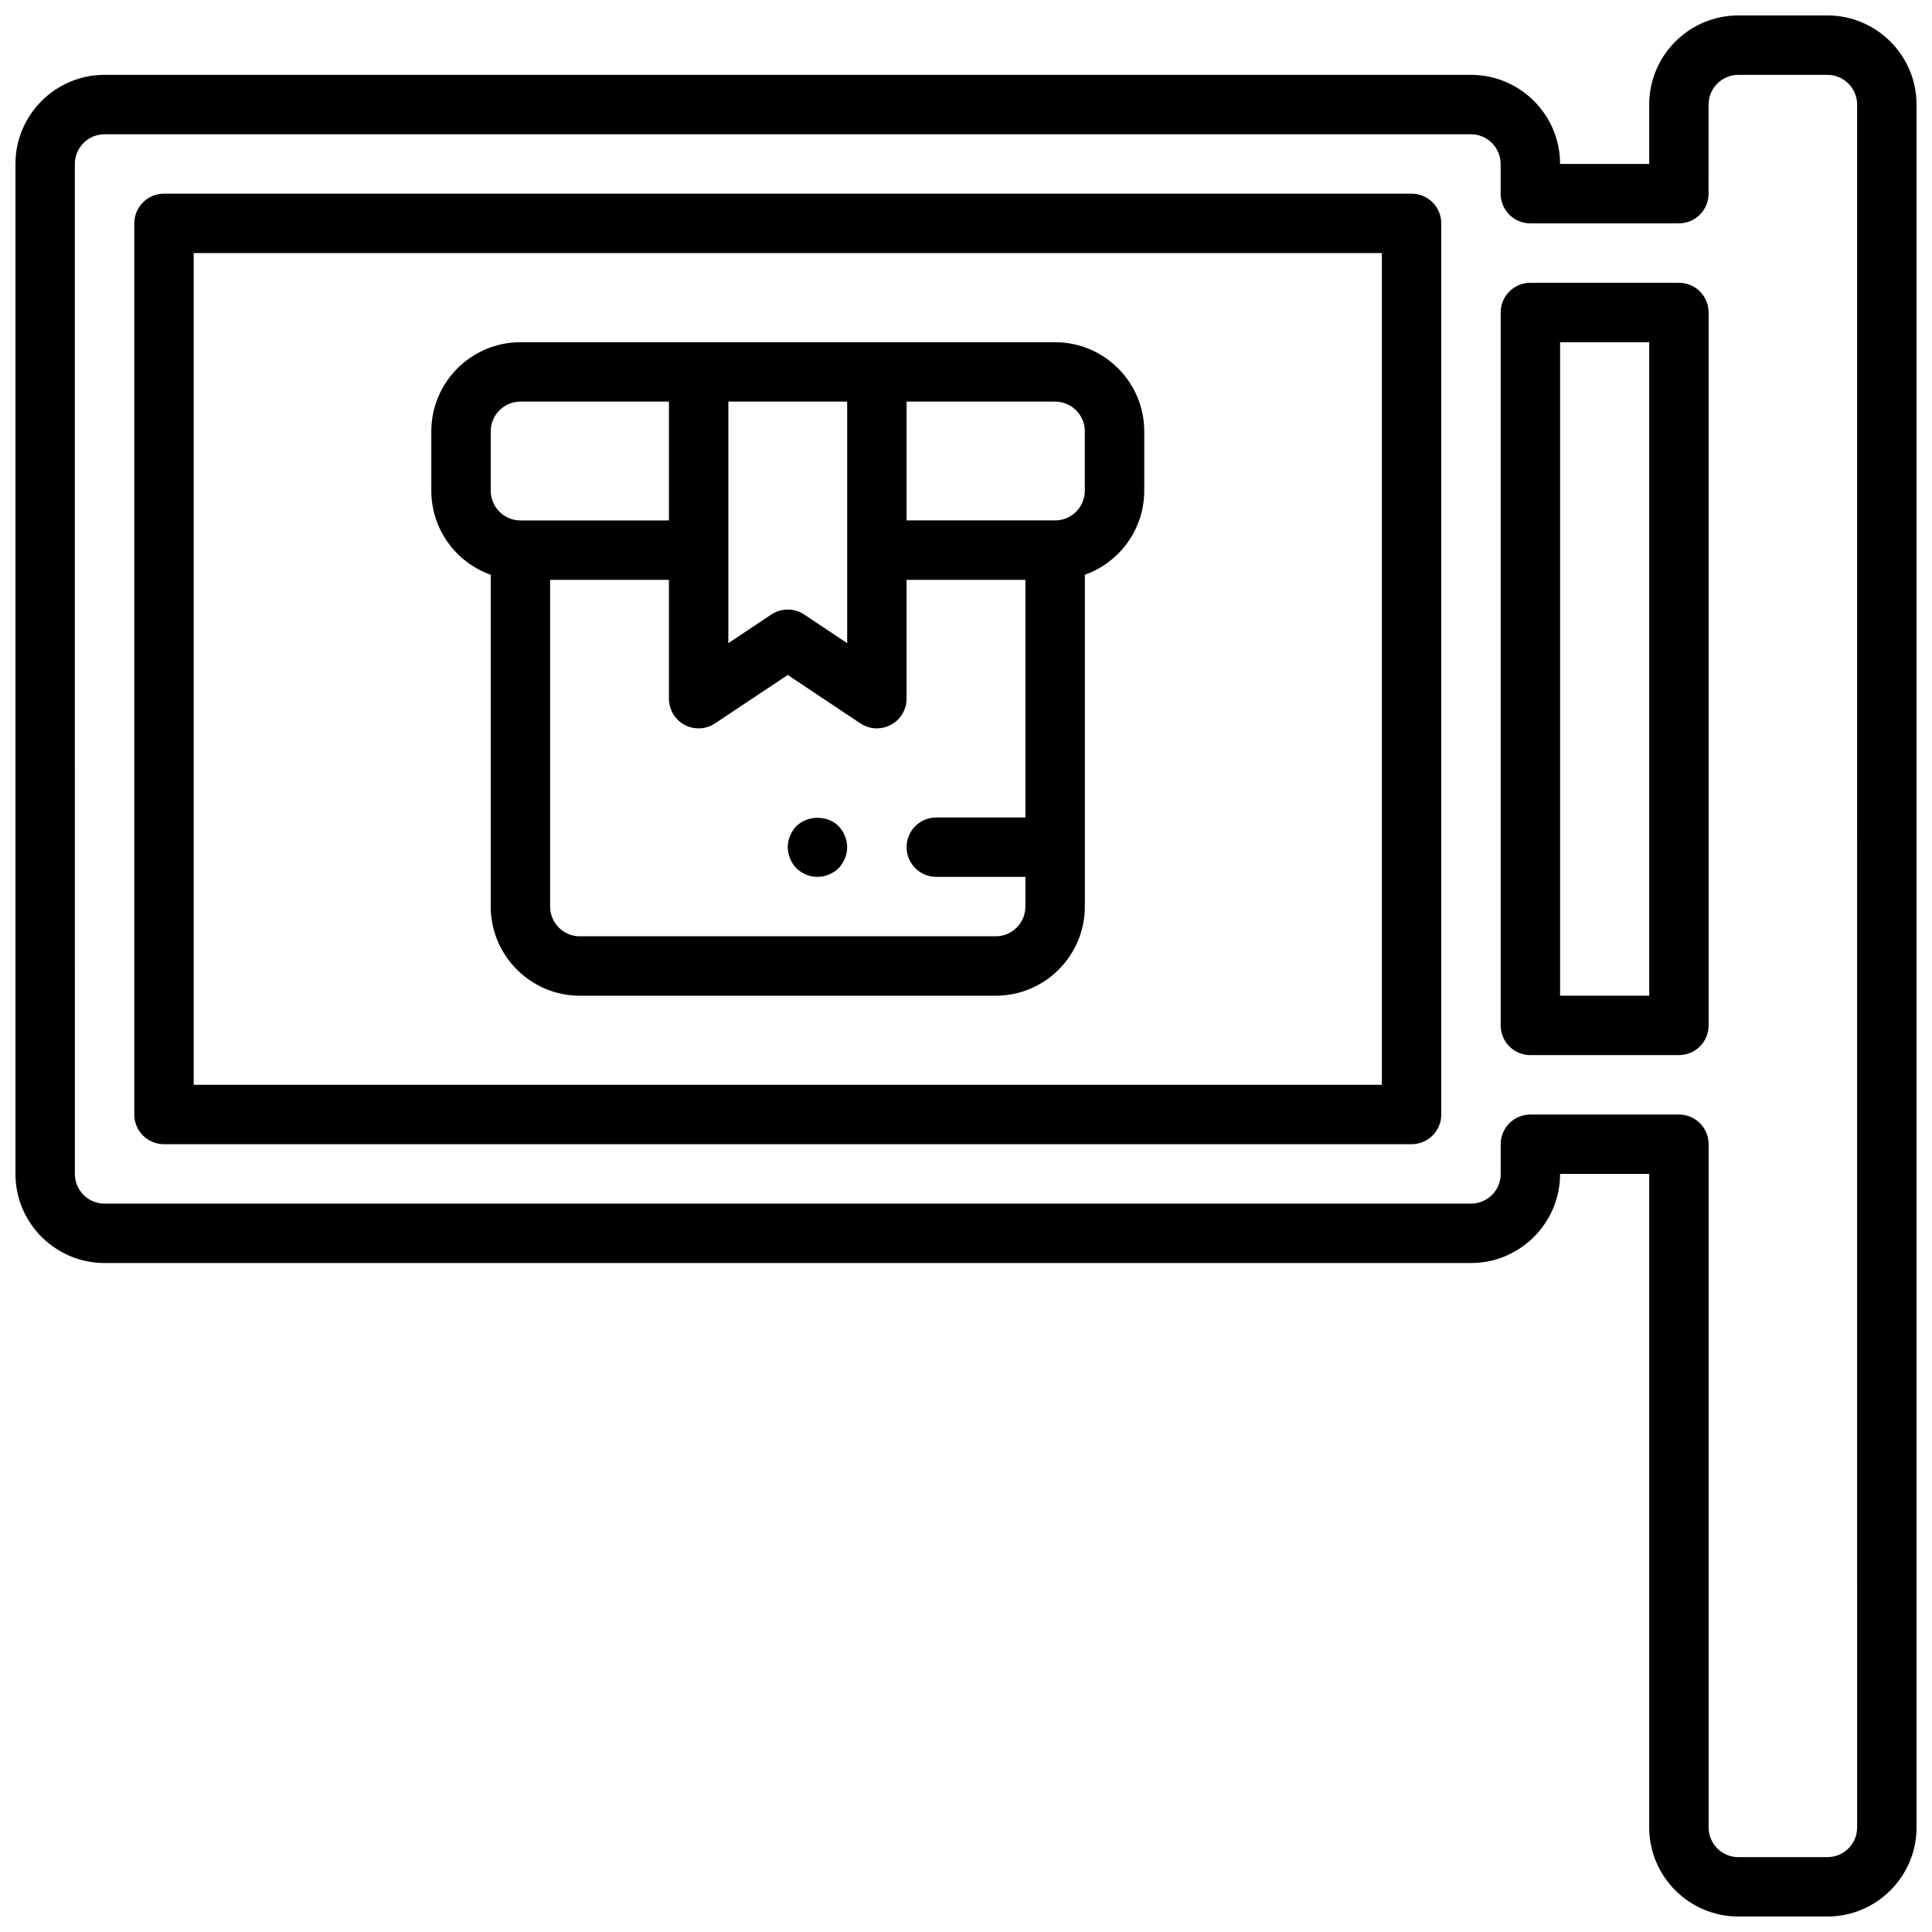
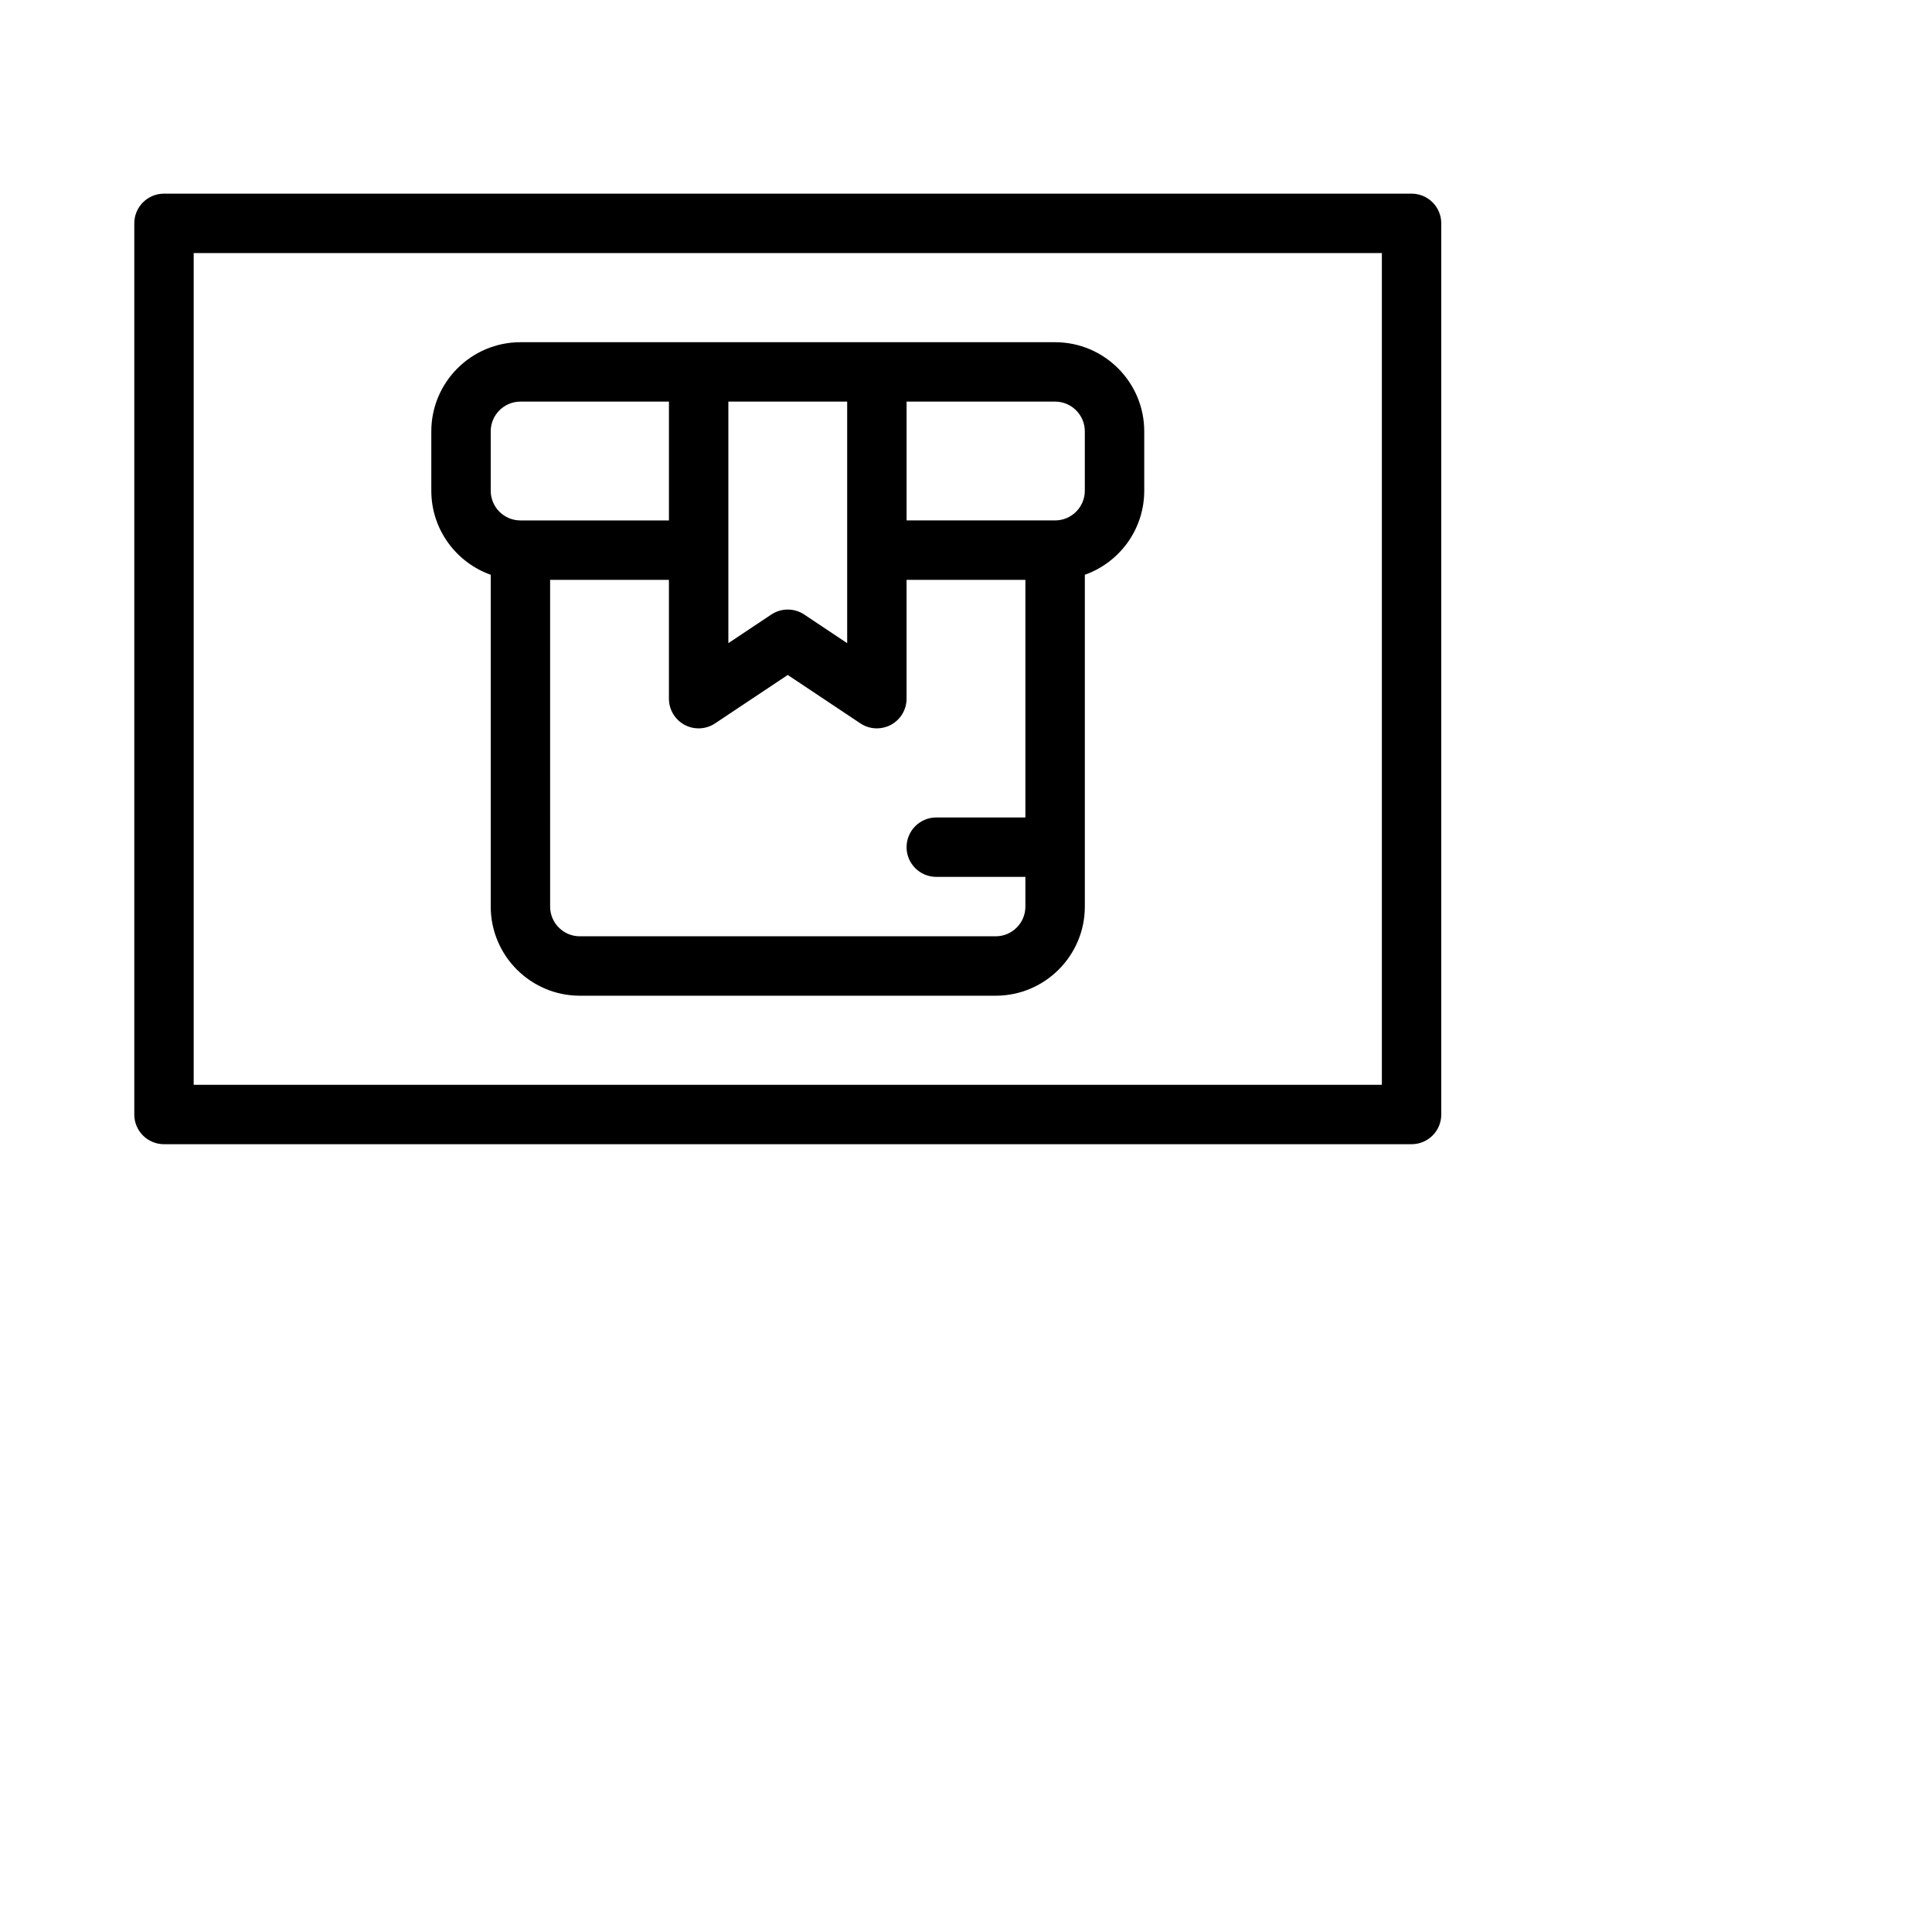
<svg xmlns="http://www.w3.org/2000/svg" width="800px" height="800px" version="1.1" viewBox="144 144 512 512">
  <defs>
    <clipPath id="a">
      <path d="m148.09 148.09h503.81v503.81h-503.81z" />
    </clipPath>
  </defs>
  <path d="m518.08 195.32h-330.62c-4.352 0-7.871 3.527-7.871 7.875v236.16c0 4.352 3.519 7.871 7.871 7.871h330.62c4.352 0 7.871-3.519 7.871-7.871v-236.16c0-4.348-3.516-7.875-7.871-7.875zm-7.871 236.16h-314.88v-220.42h314.88z" />
  <g clip-path="url(#a)">
-     <path d="m628.29 148.09h-23.617c-13.02 0-23.617 10.598-23.617 23.617v15.742h-23.617c0-13.02-10.598-23.617-23.617-23.617h-362.11c-13.02 0-23.617 10.598-23.617 23.617v267.65c0 13.02 10.598 23.617 23.617 23.617h362.11c13.02 0 23.617-10.598 23.617-23.617h23.617v173.18c0 13.02 10.598 23.617 23.617 23.617h23.617c13.02 0 23.617-10.598 23.617-23.617l-0.008-456.57c0-13.02-10.594-23.617-23.613-23.617zm7.871 480.2c0 4.344-3.527 7.871-7.871 7.871h-23.617c-4.344 0-7.871-3.527-7.871-7.871v-181.06c0-4.352-3.519-7.871-7.871-7.871h-39.359c-4.352 0-7.871 3.519-7.871 7.871v7.871c0 4.344-3.527 7.871-7.871 7.871l-362.12 0.004c-4.344 0-7.871-3.527-7.871-7.871l-0.004-267.65c0-4.336 3.527-7.871 7.871-7.871h362.11c4.344 0 7.871 3.535 7.871 7.871v7.871c0 4.344 3.519 7.871 7.871 7.871h39.359c4.352 0 7.871-3.527 7.871-7.871l0.008-23.613c0-4.336 3.527-7.871 7.871-7.871h23.617c4.344 0 7.871 3.535 7.871 7.871z" />
-   </g>
-   <path d="m588.93 218.94h-39.359c-4.352 0-7.871 3.527-7.871 7.871v188.93c0 4.352 3.519 7.871 7.871 7.871h39.359c4.352 0 7.871-3.519 7.871-7.871l0.004-188.93c0-4.344-3.519-7.871-7.875-7.871zm-7.871 188.93h-23.617v-173.18h23.617z" />
+     </g>
  <path d="m274.05 296.32v87.938c0 13.02 10.598 23.617 23.617 23.617h110.21c13.02 0 23.617-10.598 23.617-23.617v-87.938c9.164-3.25 15.742-12.004 15.742-22.27v-15.742c0-13.02-10.598-23.617-23.617-23.617h-141.7c-13.02 0-23.617 10.598-23.617 23.617v15.742c0 10.266 6.582 19.02 15.746 22.27zm133.82 95.809h-110.21c-4.344 0-7.871-3.535-7.871-7.871l-0.004-86.59h31.488v31.488c0 2.906 1.598 5.574 4.156 6.941 2.551 1.371 5.668 1.211 8.078-0.395l19.254-12.832 19.246 12.832c1.316 0.883 2.844 1.324 4.371 1.324 1.273 0 2.551-0.309 3.715-0.93 2.559-1.371 4.156-4.039 4.156-6.945v-31.488h31.488v62.977h-23.617c-4.352 0-7.871 3.527-7.871 7.871s3.519 7.871 7.871 7.871h23.617v7.871c0 4.344-3.527 7.875-7.871 7.875zm-39.359-77.688-11.375-7.582c-2.644-1.762-6.086-1.762-8.73 0l-11.383 7.582v-64.008h31.488zm62.977-56.137v15.742c0 4.336-3.527 7.871-7.871 7.871h-39.359v-31.488h39.359c4.344 0.004 7.871 3.539 7.871 7.875zm-157.44 0c0-4.336 3.527-7.871 7.871-7.871h39.359v31.488h-39.359c-4.344 0-7.871-3.535-7.871-7.871z" />
-   <path d="m355.05 362.92c-1.426 1.496-2.285 3.543-2.285 5.59s0.859 4.094 2.281 5.59c1.488 1.414 3.457 2.281 5.59 2.281 2.117 0 4.086-0.867 5.59-2.281 1.418-1.496 2.285-3.543 2.285-5.59s-0.867-4.094-2.281-5.59c-2.914-2.914-8.191-2.914-11.18 0z" />
</svg>